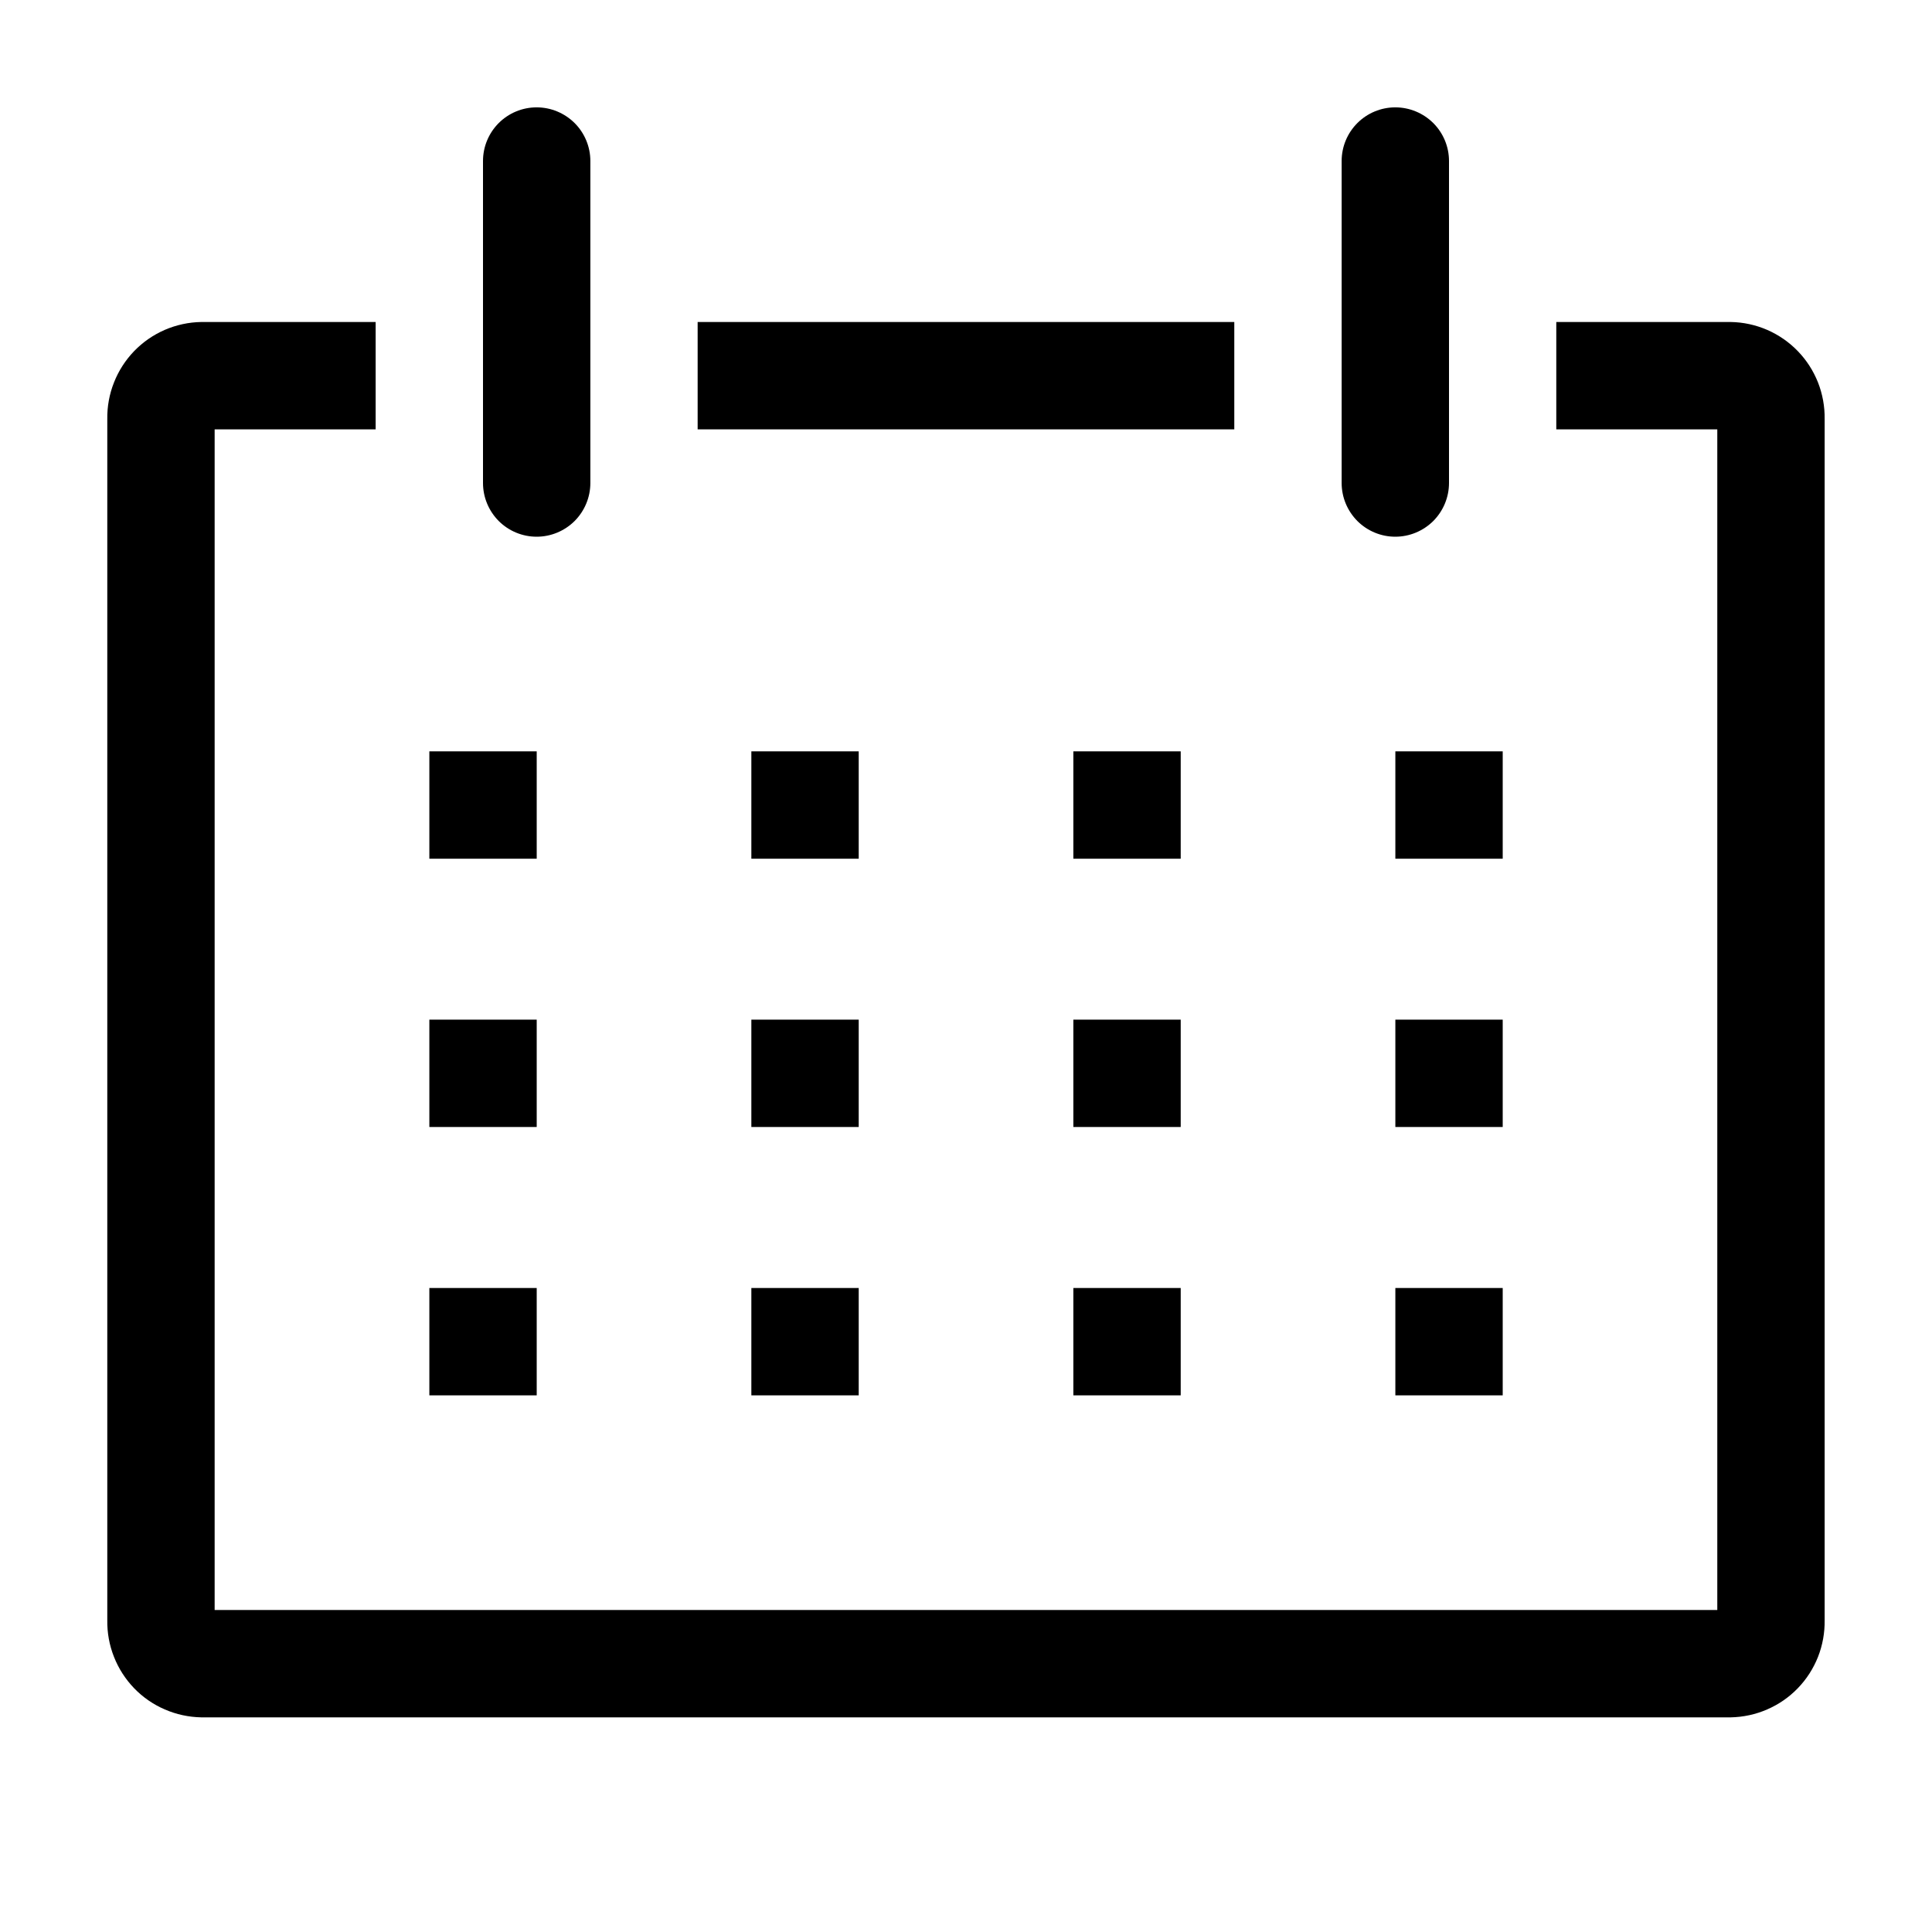
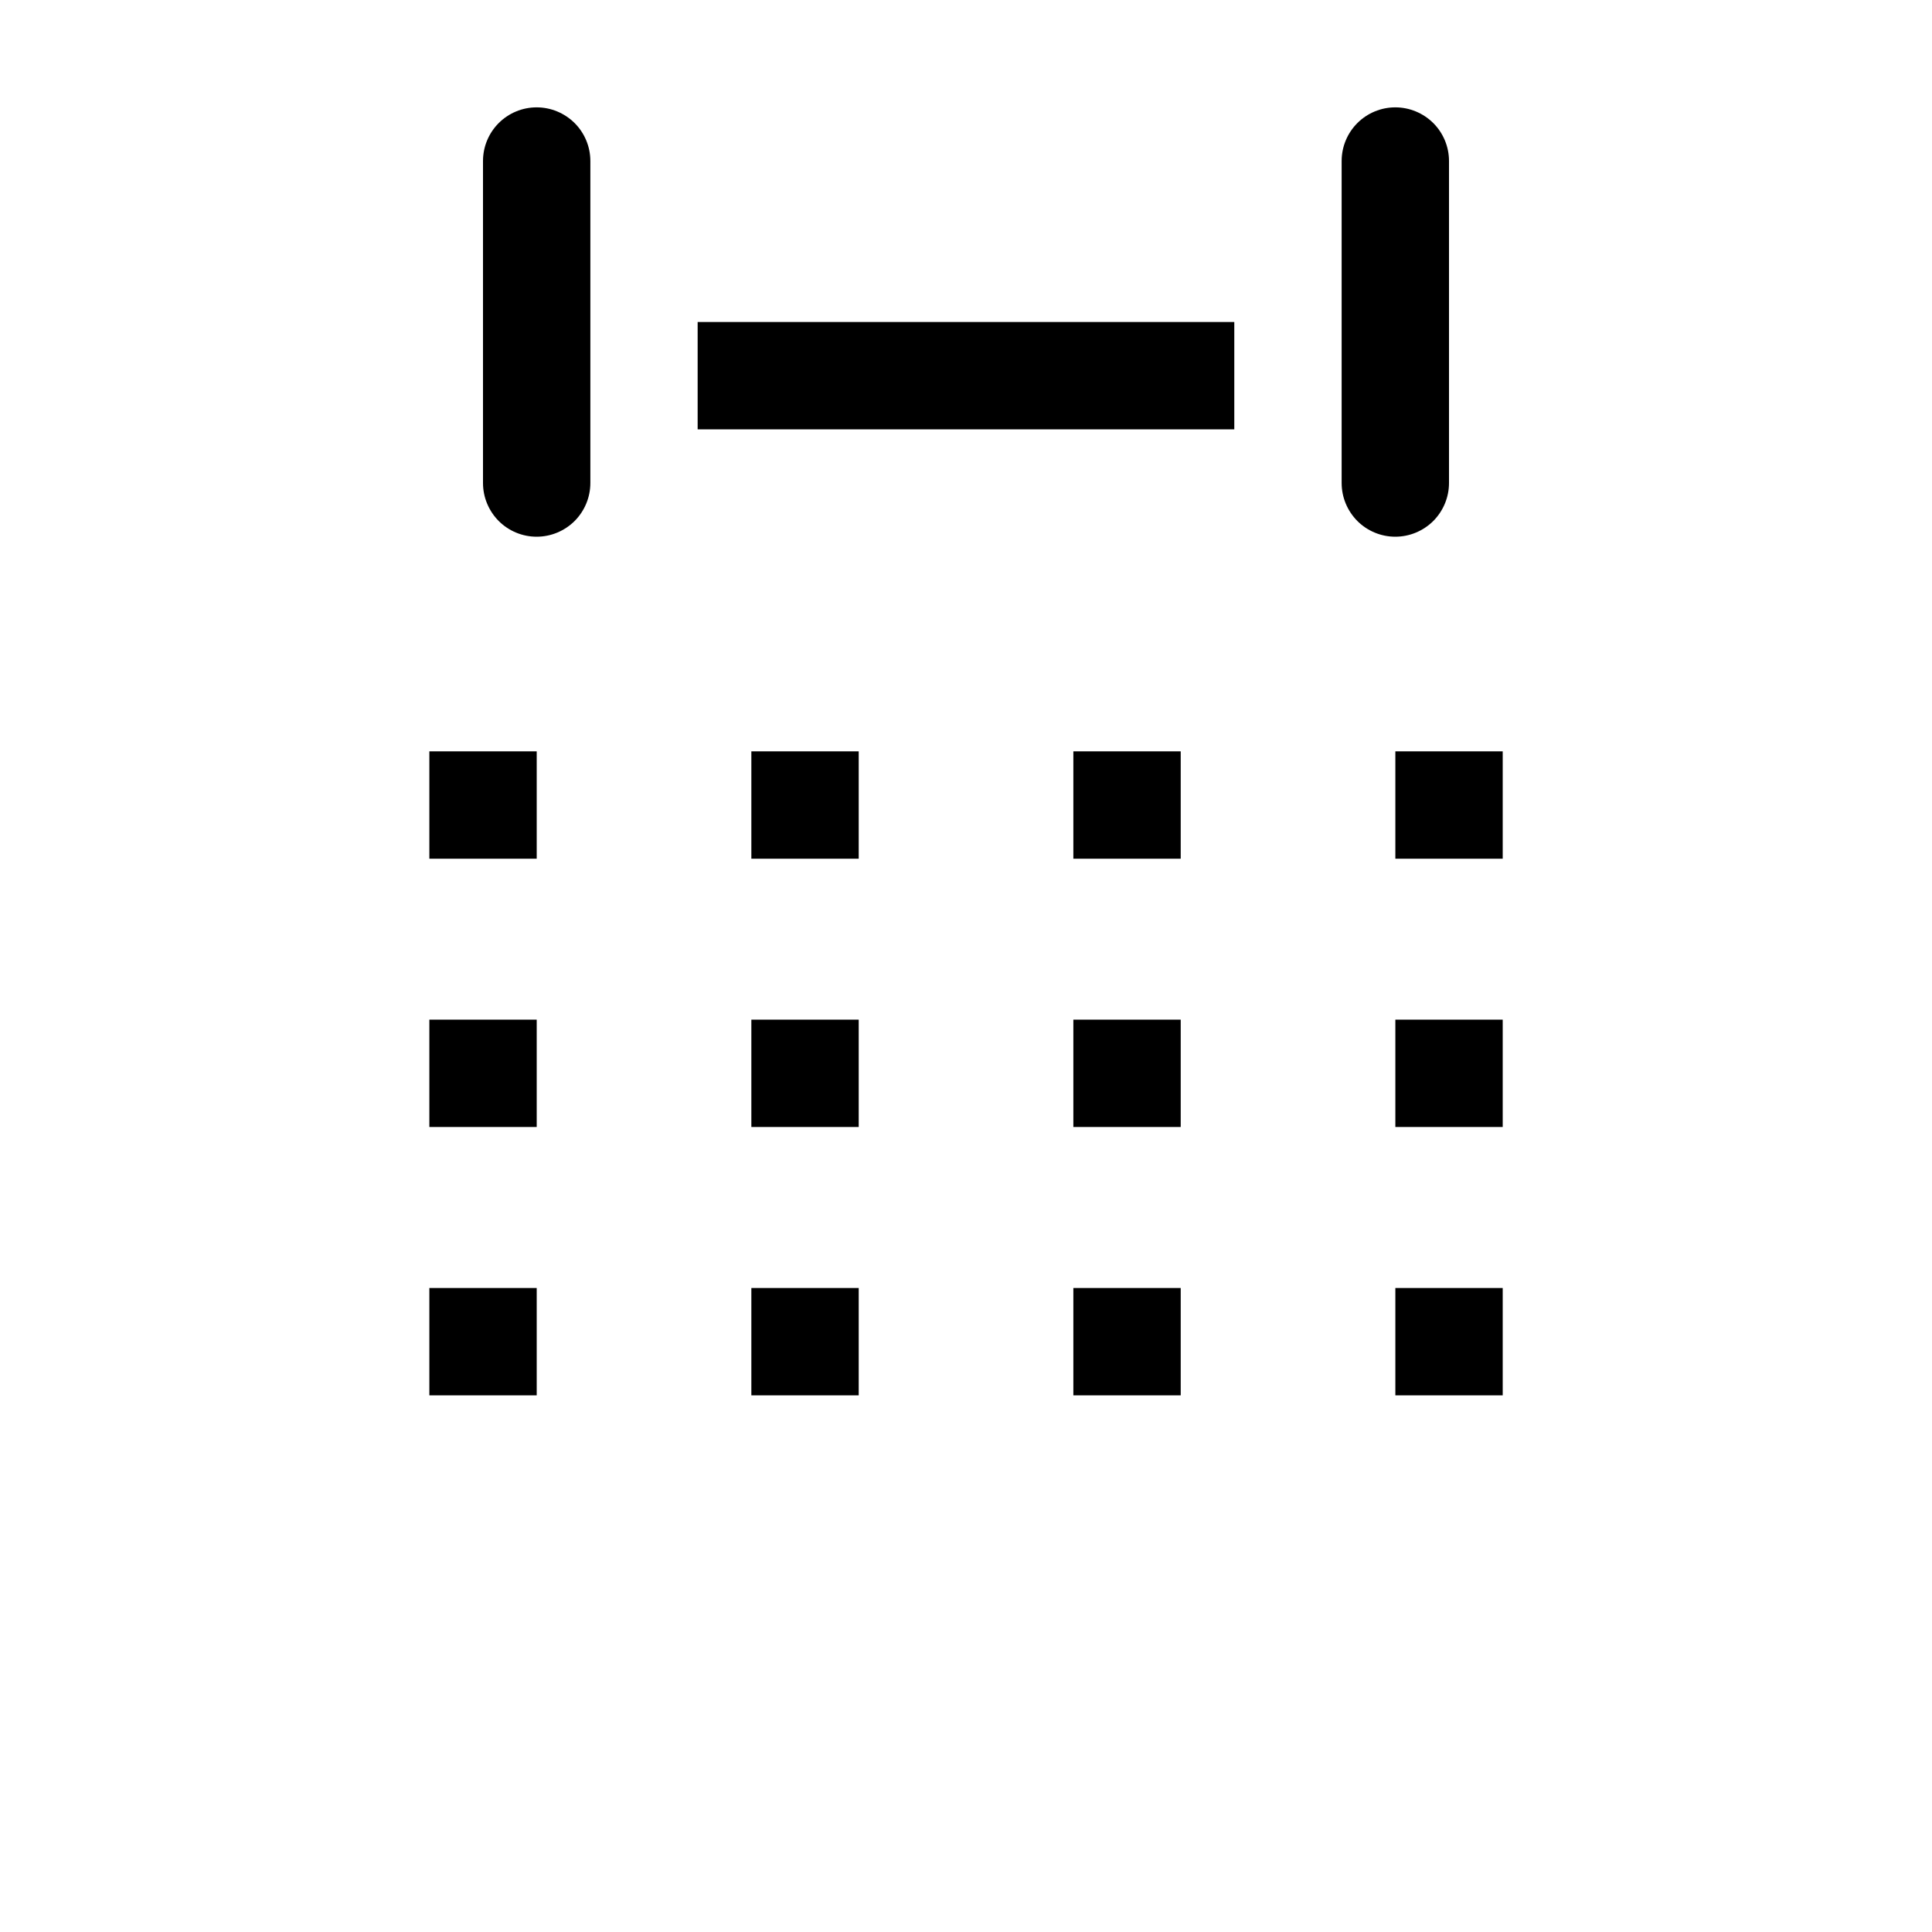
<svg xmlns="http://www.w3.org/2000/svg" width="30" height="30" viewBox="0 0 30 30" fill="none">
  <g clip-path="url(#clip0_387_87477)">
-     <path d="M26.875 5H24.166V6.667H26.666V25H3.333V6.667H5.833V5H3.125C2.93 5.003 2.738 5.045 2.559 5.122C2.38 5.2 2.218 5.312 2.083 5.452C1.948 5.592 1.841 5.758 1.77 5.939C1.698 6.12 1.663 6.314 1.666 6.508V25.158C1.663 25.353 1.698 25.547 1.77 25.728C1.841 25.909 1.948 26.075 2.083 26.215C2.218 26.355 2.38 26.467 2.559 26.544C2.738 26.622 2.93 26.663 3.125 26.667H26.875C27.069 26.663 27.262 26.622 27.44 26.544C27.619 26.467 27.781 26.355 27.916 26.215C28.052 26.075 28.158 25.909 28.23 25.728C28.301 25.547 28.336 25.353 28.333 25.158V6.508C28.336 6.314 28.301 6.12 28.23 5.939C28.158 5.758 28.052 5.592 27.916 5.452C27.781 5.312 27.619 5.2 27.44 5.122C27.262 5.045 27.069 5.003 26.875 5Z" fill="black" />
    <path d="M6.667 11.667H8.334V13.334H6.667V11.667Z" fill="black" />
-     <path d="M11.667 11.667H13.334V13.334H11.667V11.667Z" fill="black" />
+     <path d="M11.667 11.667H13.334V13.334H11.667V11.667" fill="black" />
    <path d="M16.667 11.667H18.334V13.334H16.667V11.667Z" fill="black" />
    <path d="M21.667 11.667H23.334V13.334H21.667V11.667Z" fill="black" />
    <path d="M6.667 15.833H8.334V17.5H6.667V15.833Z" fill="black" />
    <path d="M11.667 15.833H13.334V17.5H11.667V15.833Z" fill="black" />
    <path d="M16.667 15.833H18.334V17.5H16.667V15.833Z" fill="black" />
    <path d="M21.667 15.833H23.334V17.5H21.667V15.833Z" fill="black" />
    <path d="M6.667 20H8.334V21.667H6.667V20Z" fill="black" />
    <path d="M11.667 20H13.334V21.667H11.667V20Z" fill="black" />
    <path d="M16.667 20H18.334V21.667H16.667V20Z" fill="black" />
    <path d="M21.667 20H23.334V21.667H21.667V20Z" fill="black" />
    <path d="M8.333 8.334C8.554 8.334 8.766 8.246 8.923 8.09C9.079 7.933 9.167 7.721 9.167 7.5V2.5C9.167 2.279 9.079 2.067 8.923 1.911C8.766 1.755 8.554 1.667 8.333 1.667C8.112 1.667 7.9 1.755 7.744 1.911C7.588 2.067 7.5 2.279 7.5 2.5V7.5C7.5 7.721 7.588 7.933 7.744 8.09C7.9 8.246 8.112 8.334 8.333 8.334Z" fill="black" />
    <path d="M21.666 8.334C21.887 8.334 22.099 8.246 22.256 8.09C22.412 7.933 22.5 7.721 22.5 7.5V2.5C22.5 2.279 22.412 2.067 22.256 1.911C22.099 1.755 21.887 1.667 21.666 1.667C21.445 1.667 21.233 1.755 21.077 1.911C20.921 2.067 20.833 2.279 20.833 2.5V7.5C20.833 7.721 20.921 7.933 21.077 8.09C21.233 8.246 21.445 8.334 21.666 8.334Z" fill="black" />
    <path d="M10.833 5H19.166V6.667H10.833V5Z" fill="black" />
  </g>
  <defs>
    <clipPath id="clip0_387_87477">
      <rect width="30" height="30" fill="white" />
    </clipPath>
  </defs>
</svg>